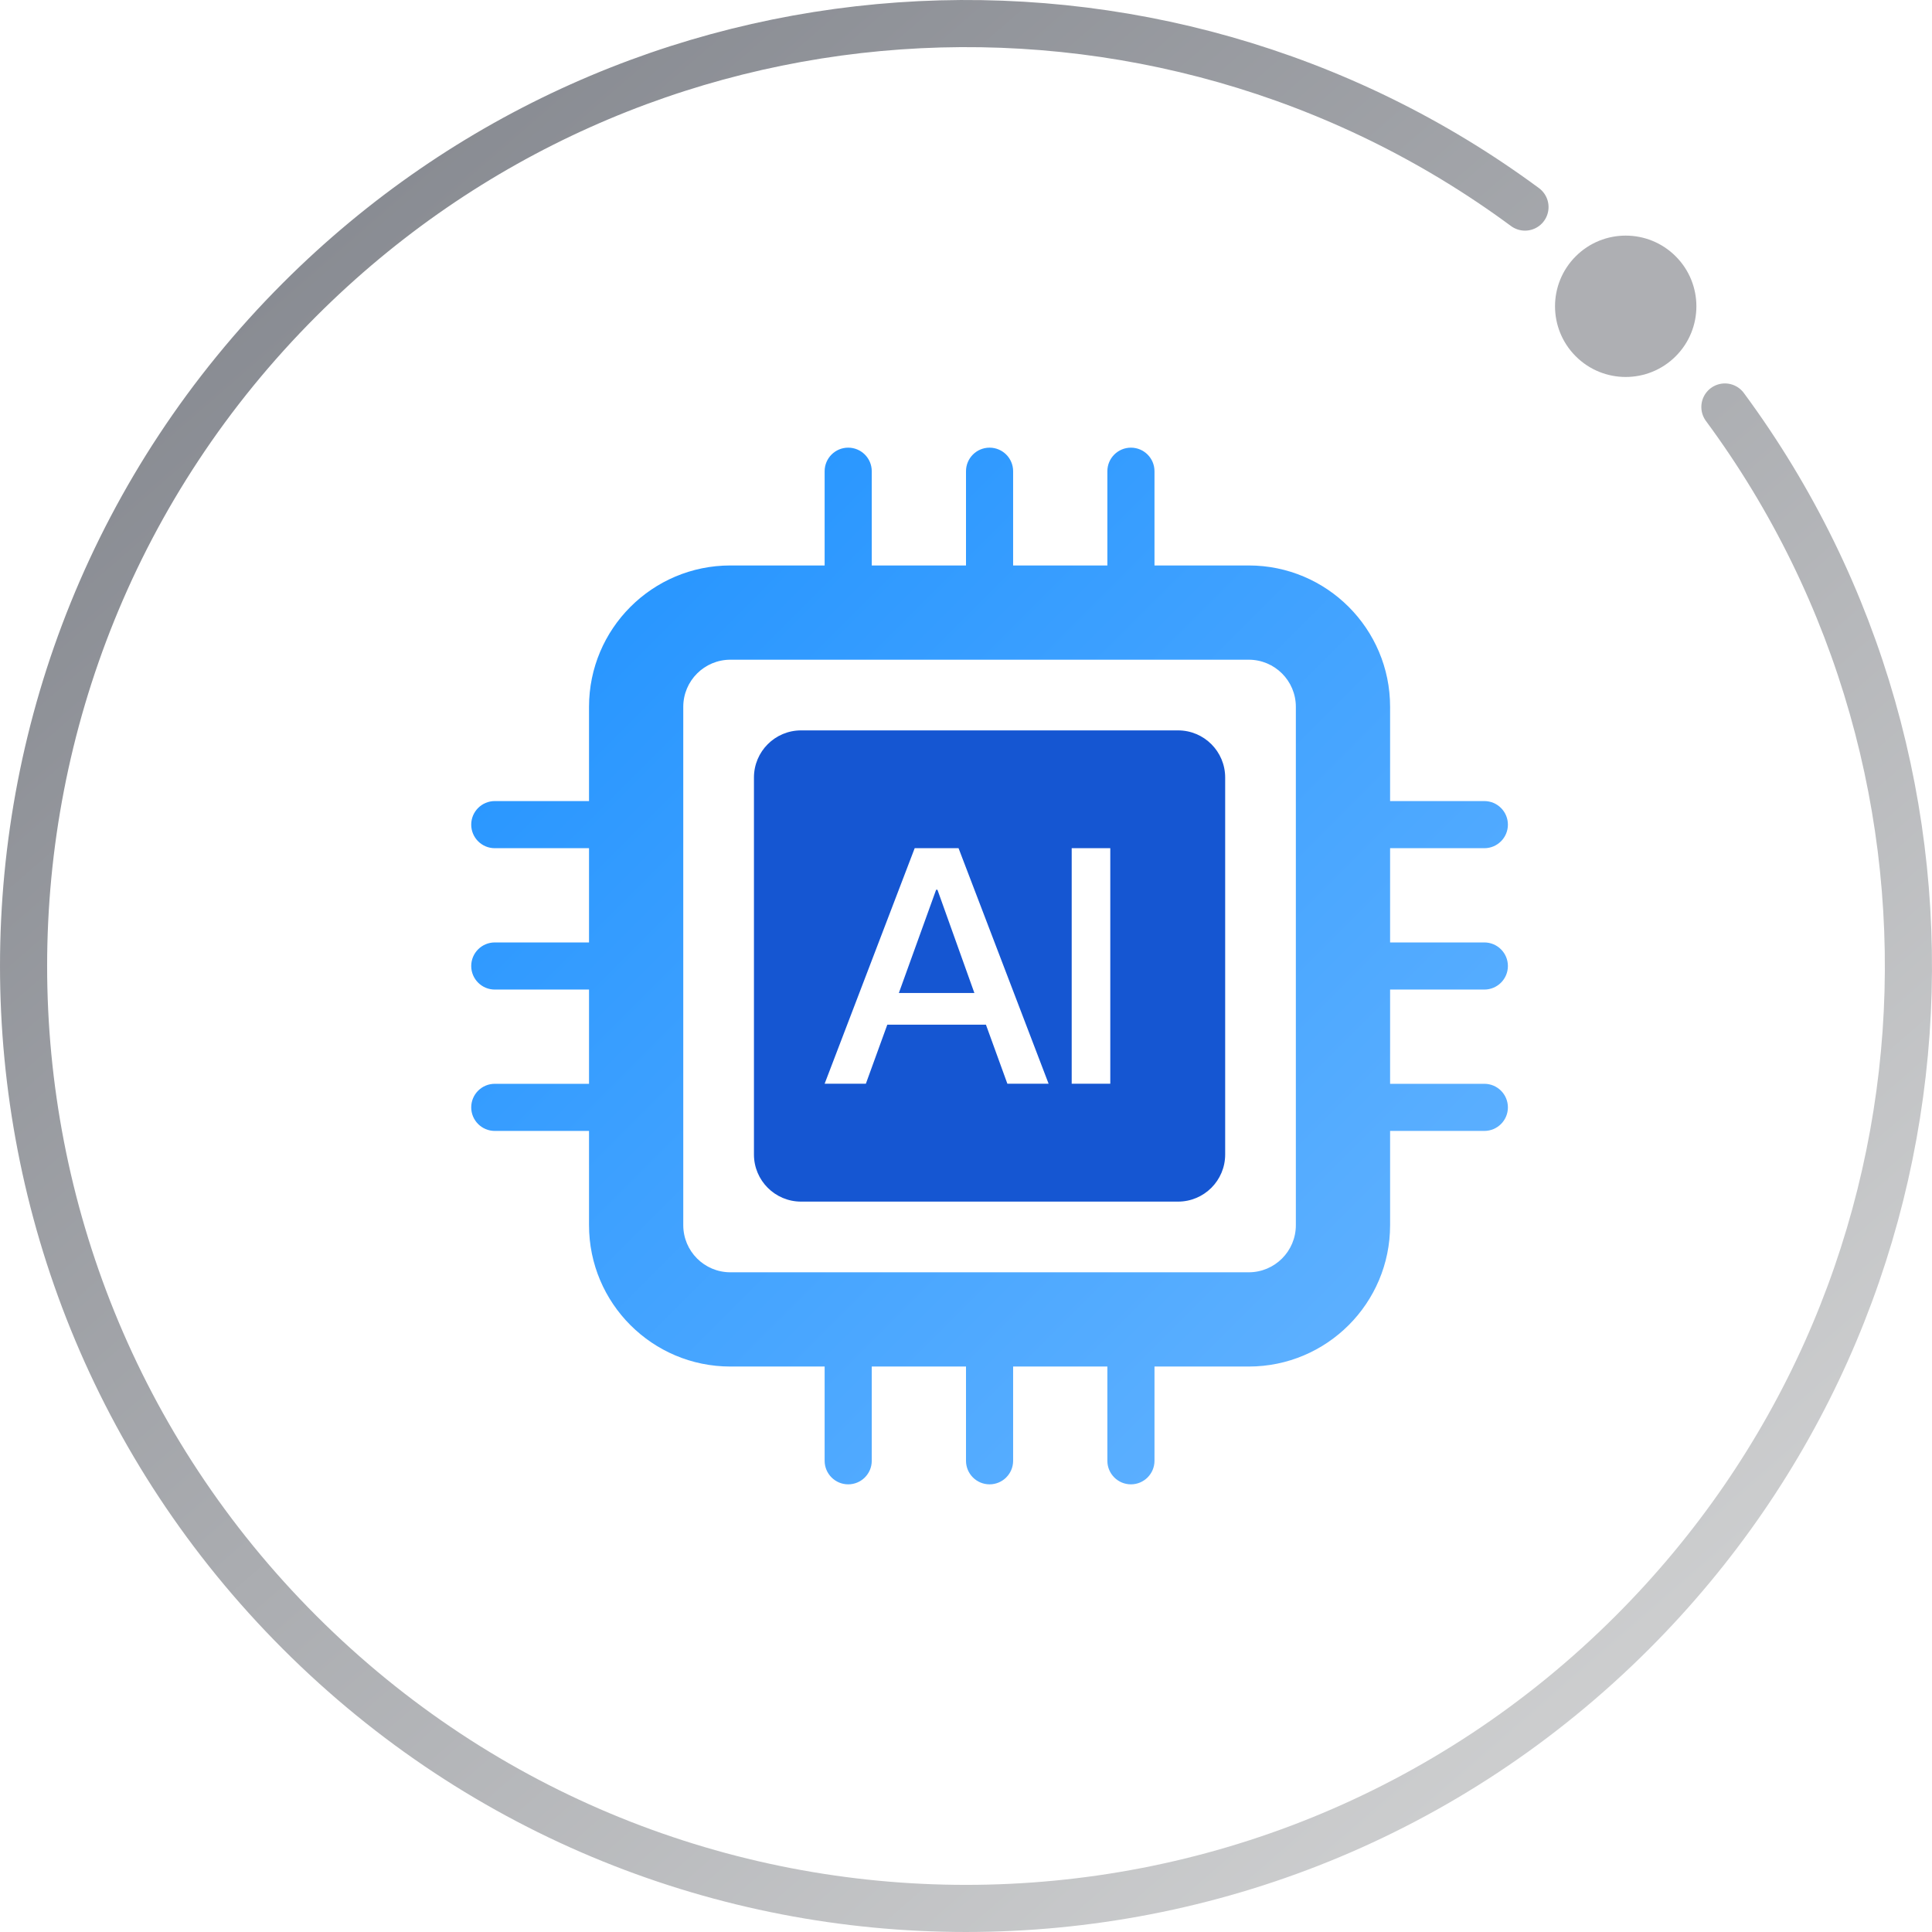
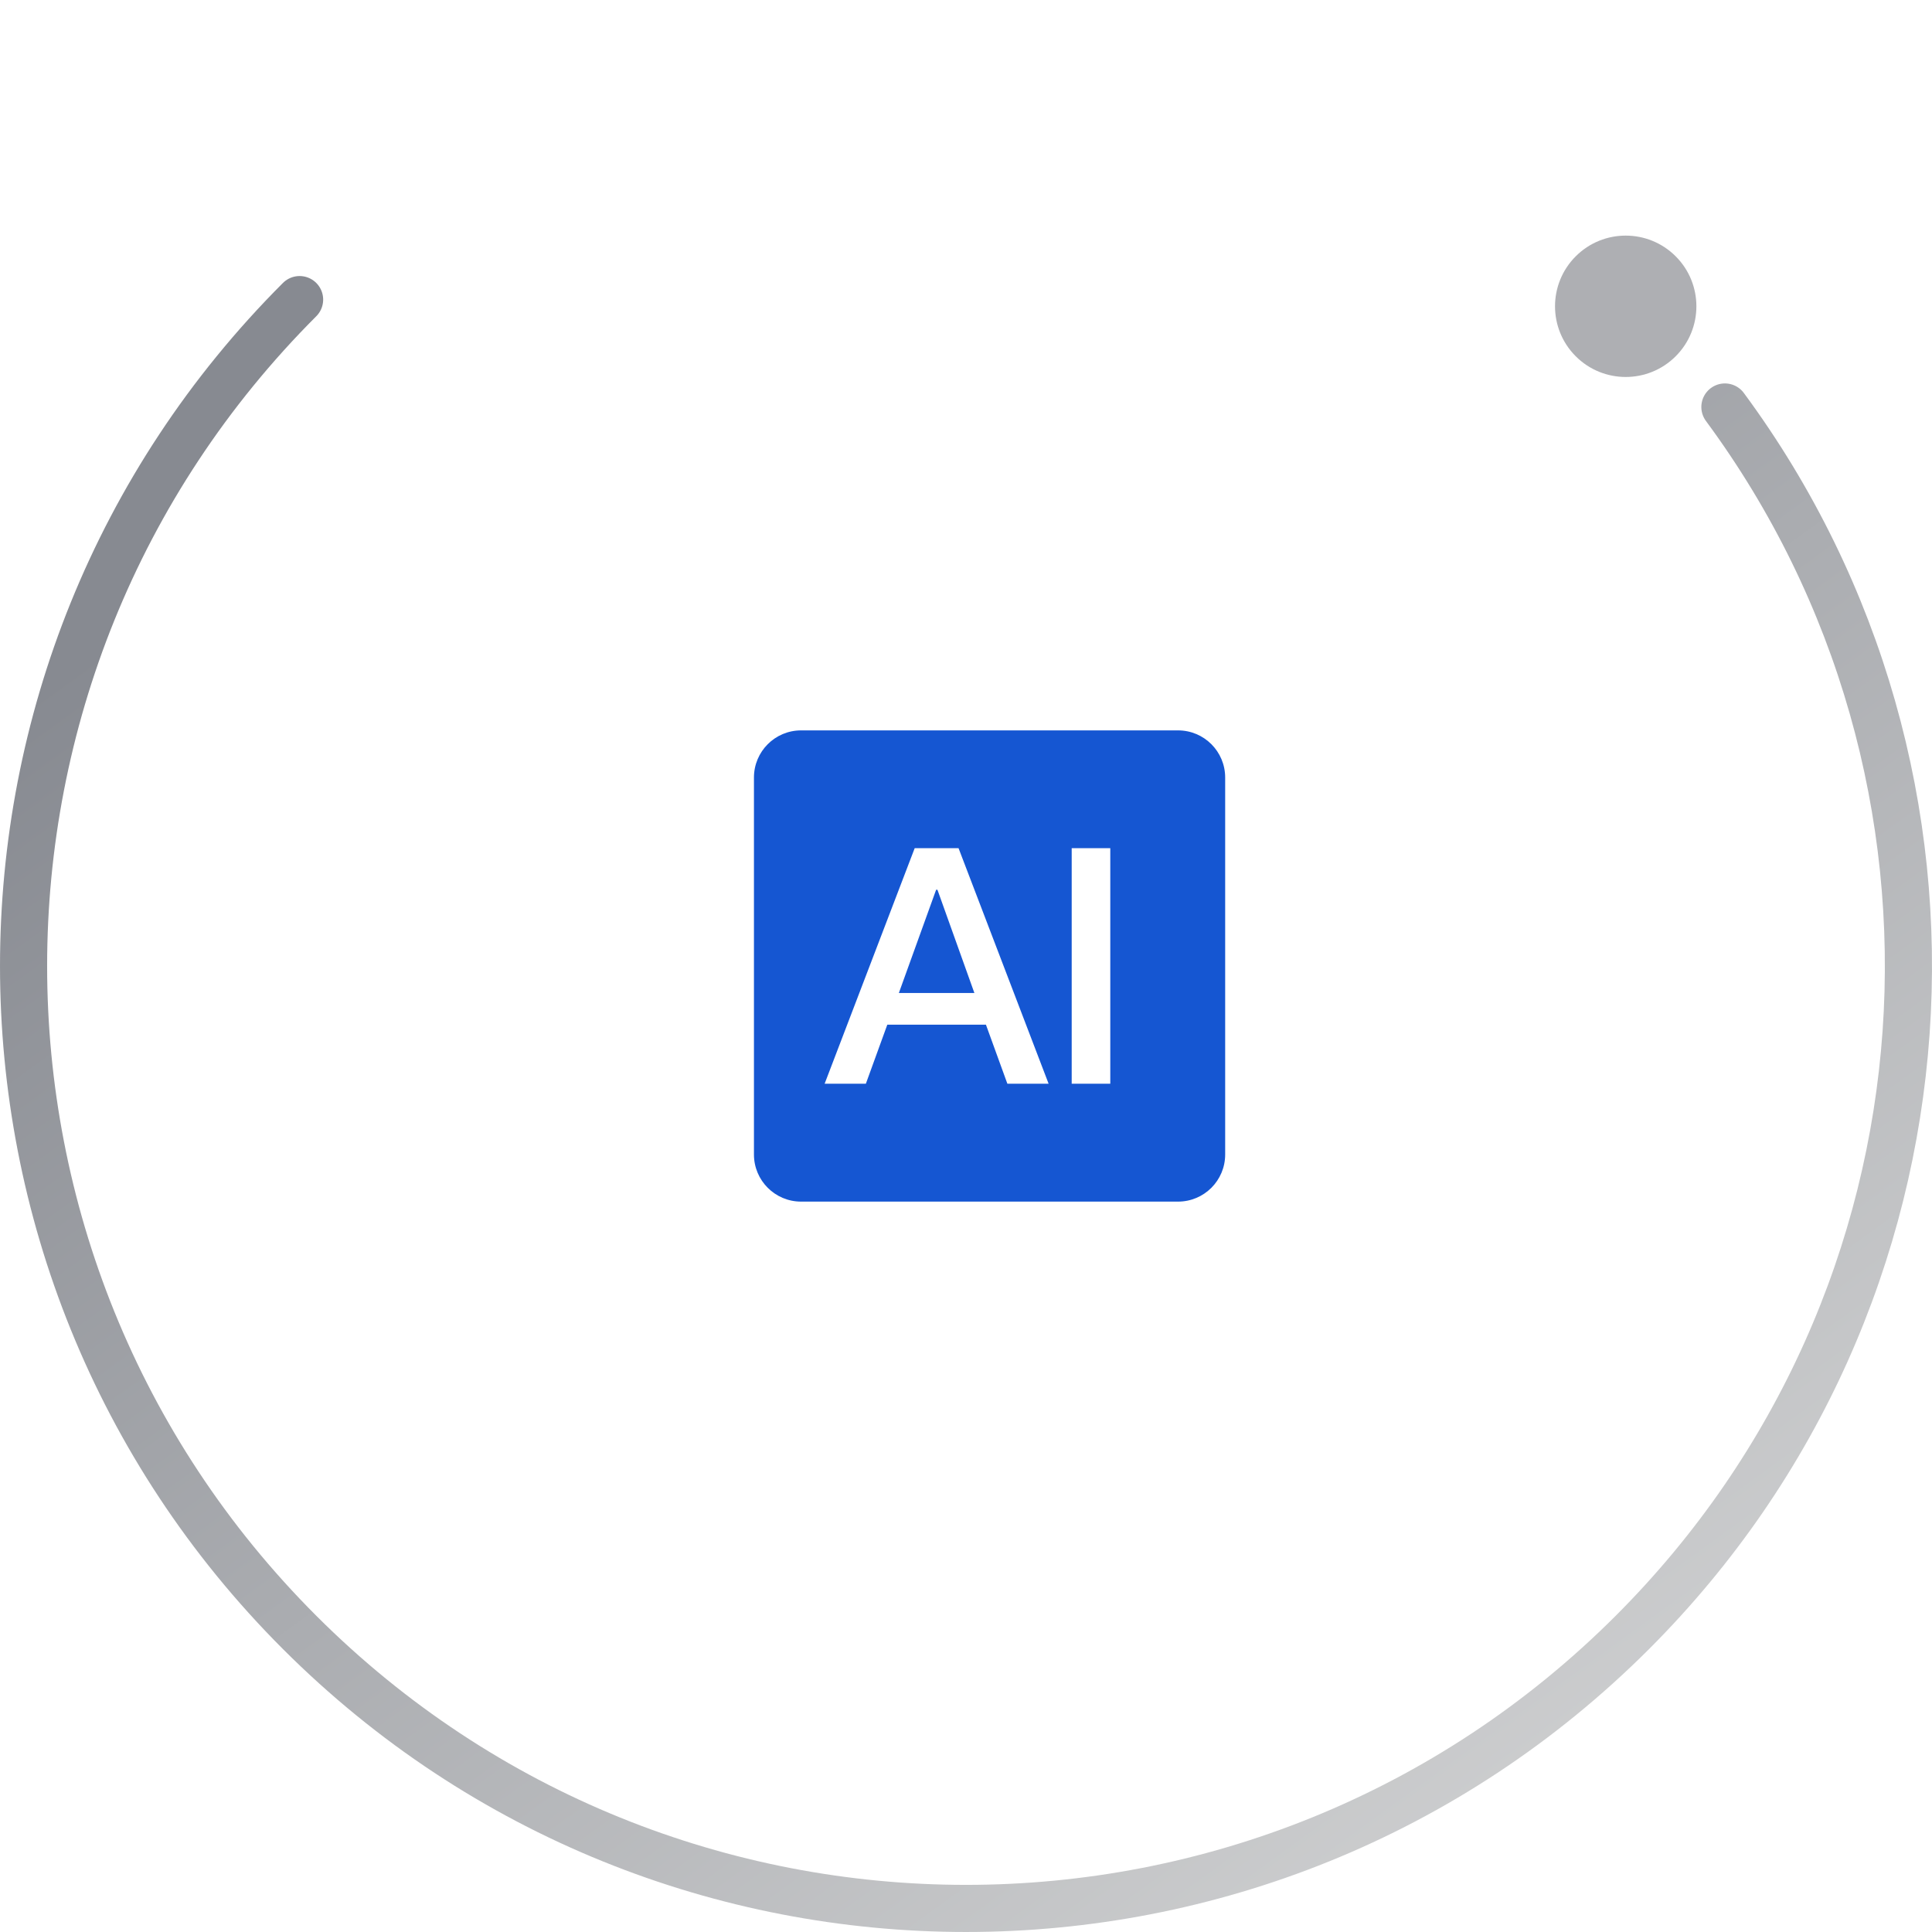
<svg xmlns="http://www.w3.org/2000/svg" width="82px" height="82px" viewBox="0 0 82 82" version="1.1">
  <title>编组 5备份 10</title>
  <desc>Created with Sketch.</desc>
  <defs>
    <linearGradient x1="87.356%" y1="15.895%" x2="11.615%" y2="81.626%" id="linearGradient-1">
      <stop stop-color="#878A91" offset="0%" />
      <stop stop-color="#CECFD0" offset="100%" />
    </linearGradient>
    <linearGradient x1="0%" y1="0%" x2="100%" y2="100%" id="linearGradient-2">
      <stop stop-color="#1E91FF" offset="0%" />
      <stop stop-color="#67B5FF" offset="100%" />
    </linearGradient>
  </defs>
  <g id="页面-1" stroke="none" stroke-width="1" fill="none" fill-rule="evenodd">
    <g id="互联网医院解决方案" transform="translate(-1039, -3231)">
      <rect fill="#FFFFFF" x="0" y="0" width="1680" height="6303" />
-       <rect id="矩形备份-13" fill="#FFFFFF" x="0" y="2556" width="1680" height="960" />
      <rect id="矩形备份-105" stroke="#CCCCCC" x="970.5" y="3186.5" width="219" height="229" rx="6" />
      <g id="编组-5备份-10" transform="translate(1040, 3232)">
-         <path d="M63.726,72.21 C48.071,83.772 25.895,82.463 11.716,68.284 C-3.905,52.663 -3.905,27.337 11.716,11.716 C27.337,-3.905 52.663,-3.905 68.284,11.716 C82.463,25.895 83.772,48.07 72.211,63.725" id="路径" stroke="url(#linearGradient-1)" stroke-width="2" stroke-linecap="round" transform="translate(40, 40) rotate(-90) translate(-40, -40) " />
+         <path d="M63.726,72.21 C48.071,83.772 25.895,82.463 11.716,68.284 C-3.905,52.663 -3.905,27.337 11.716,11.716 C27.337,-3.905 52.663,-3.905 68.284,11.716 " id="路径" stroke="url(#linearGradient-1)" stroke-width="2" stroke-linecap="round" transform="translate(40, 40) rotate(-90) translate(-40, -40) " />
        <circle id="椭圆形" fill="#AEAFB3" transform="translate(68, 12) rotate(-135) translate(-68, -12) " cx="68" cy="12" r="3" />
      </g>
-       <path d="M1074,3255 L1074,3251 C1074,3250.448 1074.448,3250 1075,3250 C1075.552,3250 1076,3250.448 1076,3251 L1076,3255 L1080,3255 L1080,3251 C1080,3250.448 1080.448,3250 1081,3250 C1081.552,3250 1082,3250.448 1082,3251 L1082,3255 L1086,3255 L1086,3251 C1086,3250.448 1086.448,3250 1087,3250 C1087.552,3250 1088,3250.448 1088,3251 L1088,3255 L1092,3255 C1095.314,3255 1098,3257.686 1098,3261 L1098,3265 L1102,3265 C1102.552,3265 1103,3265.448 1103,3266 C1103,3266.552 1102.552,3267 1102,3267 L1098,3267 L1098,3271 L1102,3271 C1102.552,3271 1103,3271.448 1103,3272 C1103,3272.552 1102.552,3273 1102,3273 L1098,3273 L1098,3277 L1102,3277 C1102.552,3277 1103,3277.448 1103,3278 C1103,3278.552 1102.552,3279 1102,3279 L1098,3279 L1098,3283 C1098,3286.314 1095.314,3289 1092,3289 L1088,3289 L1088,3293 C1088,3293.552 1087.552,3294 1087,3294 C1086.448,3294 1086,3293.552 1086,3293 L1086,3289 L1082,3289 L1082,3293 C1082,3293.552 1081.552,3294 1081,3294 C1080.448,3294 1080,3293.552 1080,3293 L1080,3289 L1076,3289 L1076,3293 C1076,3293.552 1075.552,3294 1075,3294 C1074.448,3294 1074,3293.552 1074,3293 L1074,3289 L1070,3289 C1066.686,3289 1064,3286.314 1064,3283 L1064,3279 L1060,3279 C1059.448,3279 1059,3278.552 1059,3278 C1059,3277.448 1059.448,3277 1060,3277 L1064,3277 L1064,3273 L1060,3273 C1059.448,3273 1059,3272.552 1059,3272 C1059,3271.448 1059.448,3271 1060,3271 L1064,3271 L1064,3267 L1060,3267 C1059.448,3267 1059,3266.552 1059,3266 C1059,3265.448 1059.448,3265 1060,3265 L1064,3265 L1064,3261 C1064,3257.686 1066.686,3255 1070,3255 L1074,3255 Z M1092,3259 L1070,3259 C1068.895,3259 1068,3259.895 1068,3261 L1068,3283 C1068,3284.105 1068.895,3285 1070,3285 L1092,3285 C1093.105,3285 1094,3284.105 1094,3283 L1094,3261 C1094,3259.895 1093.105,3259 1092,3259 Z" id="形状结合" fill="url(#linearGradient-2)" fill-rule="nonzero" />
      <path d="M1073,3262 L1089,3262 C1090.105,3262 1091,3262.895 1091,3264 L1091,3280 C1091,3281.105 1090.105,3282 1089,3282 L1073,3282 C1071.895,3282 1071,3281.105 1071,3280 L1071,3264 C1071,3262.895 1071.895,3262 1073,3262 Z M1075.75,3276.996 L1076.66,3274.49 L1080.846,3274.49 L1081.756,3276.996 L1083.506,3276.996 L1079.684,3267 L1077.822,3267 L1074,3276.996 L1075.75,3276.996 Z M1080.356,3273.146 L1077.15,3273.146 L1078.732,3268.764 L1078.788,3268.764 L1080.356,3273.146 Z M1086.124,3276.996 L1086.124,3267 L1084.486,3267 L1084.486,3276.996 L1086.124,3276.996 Z" id="形状结合" fill="#1556D2" />
    </g>
  </g>
</svg>